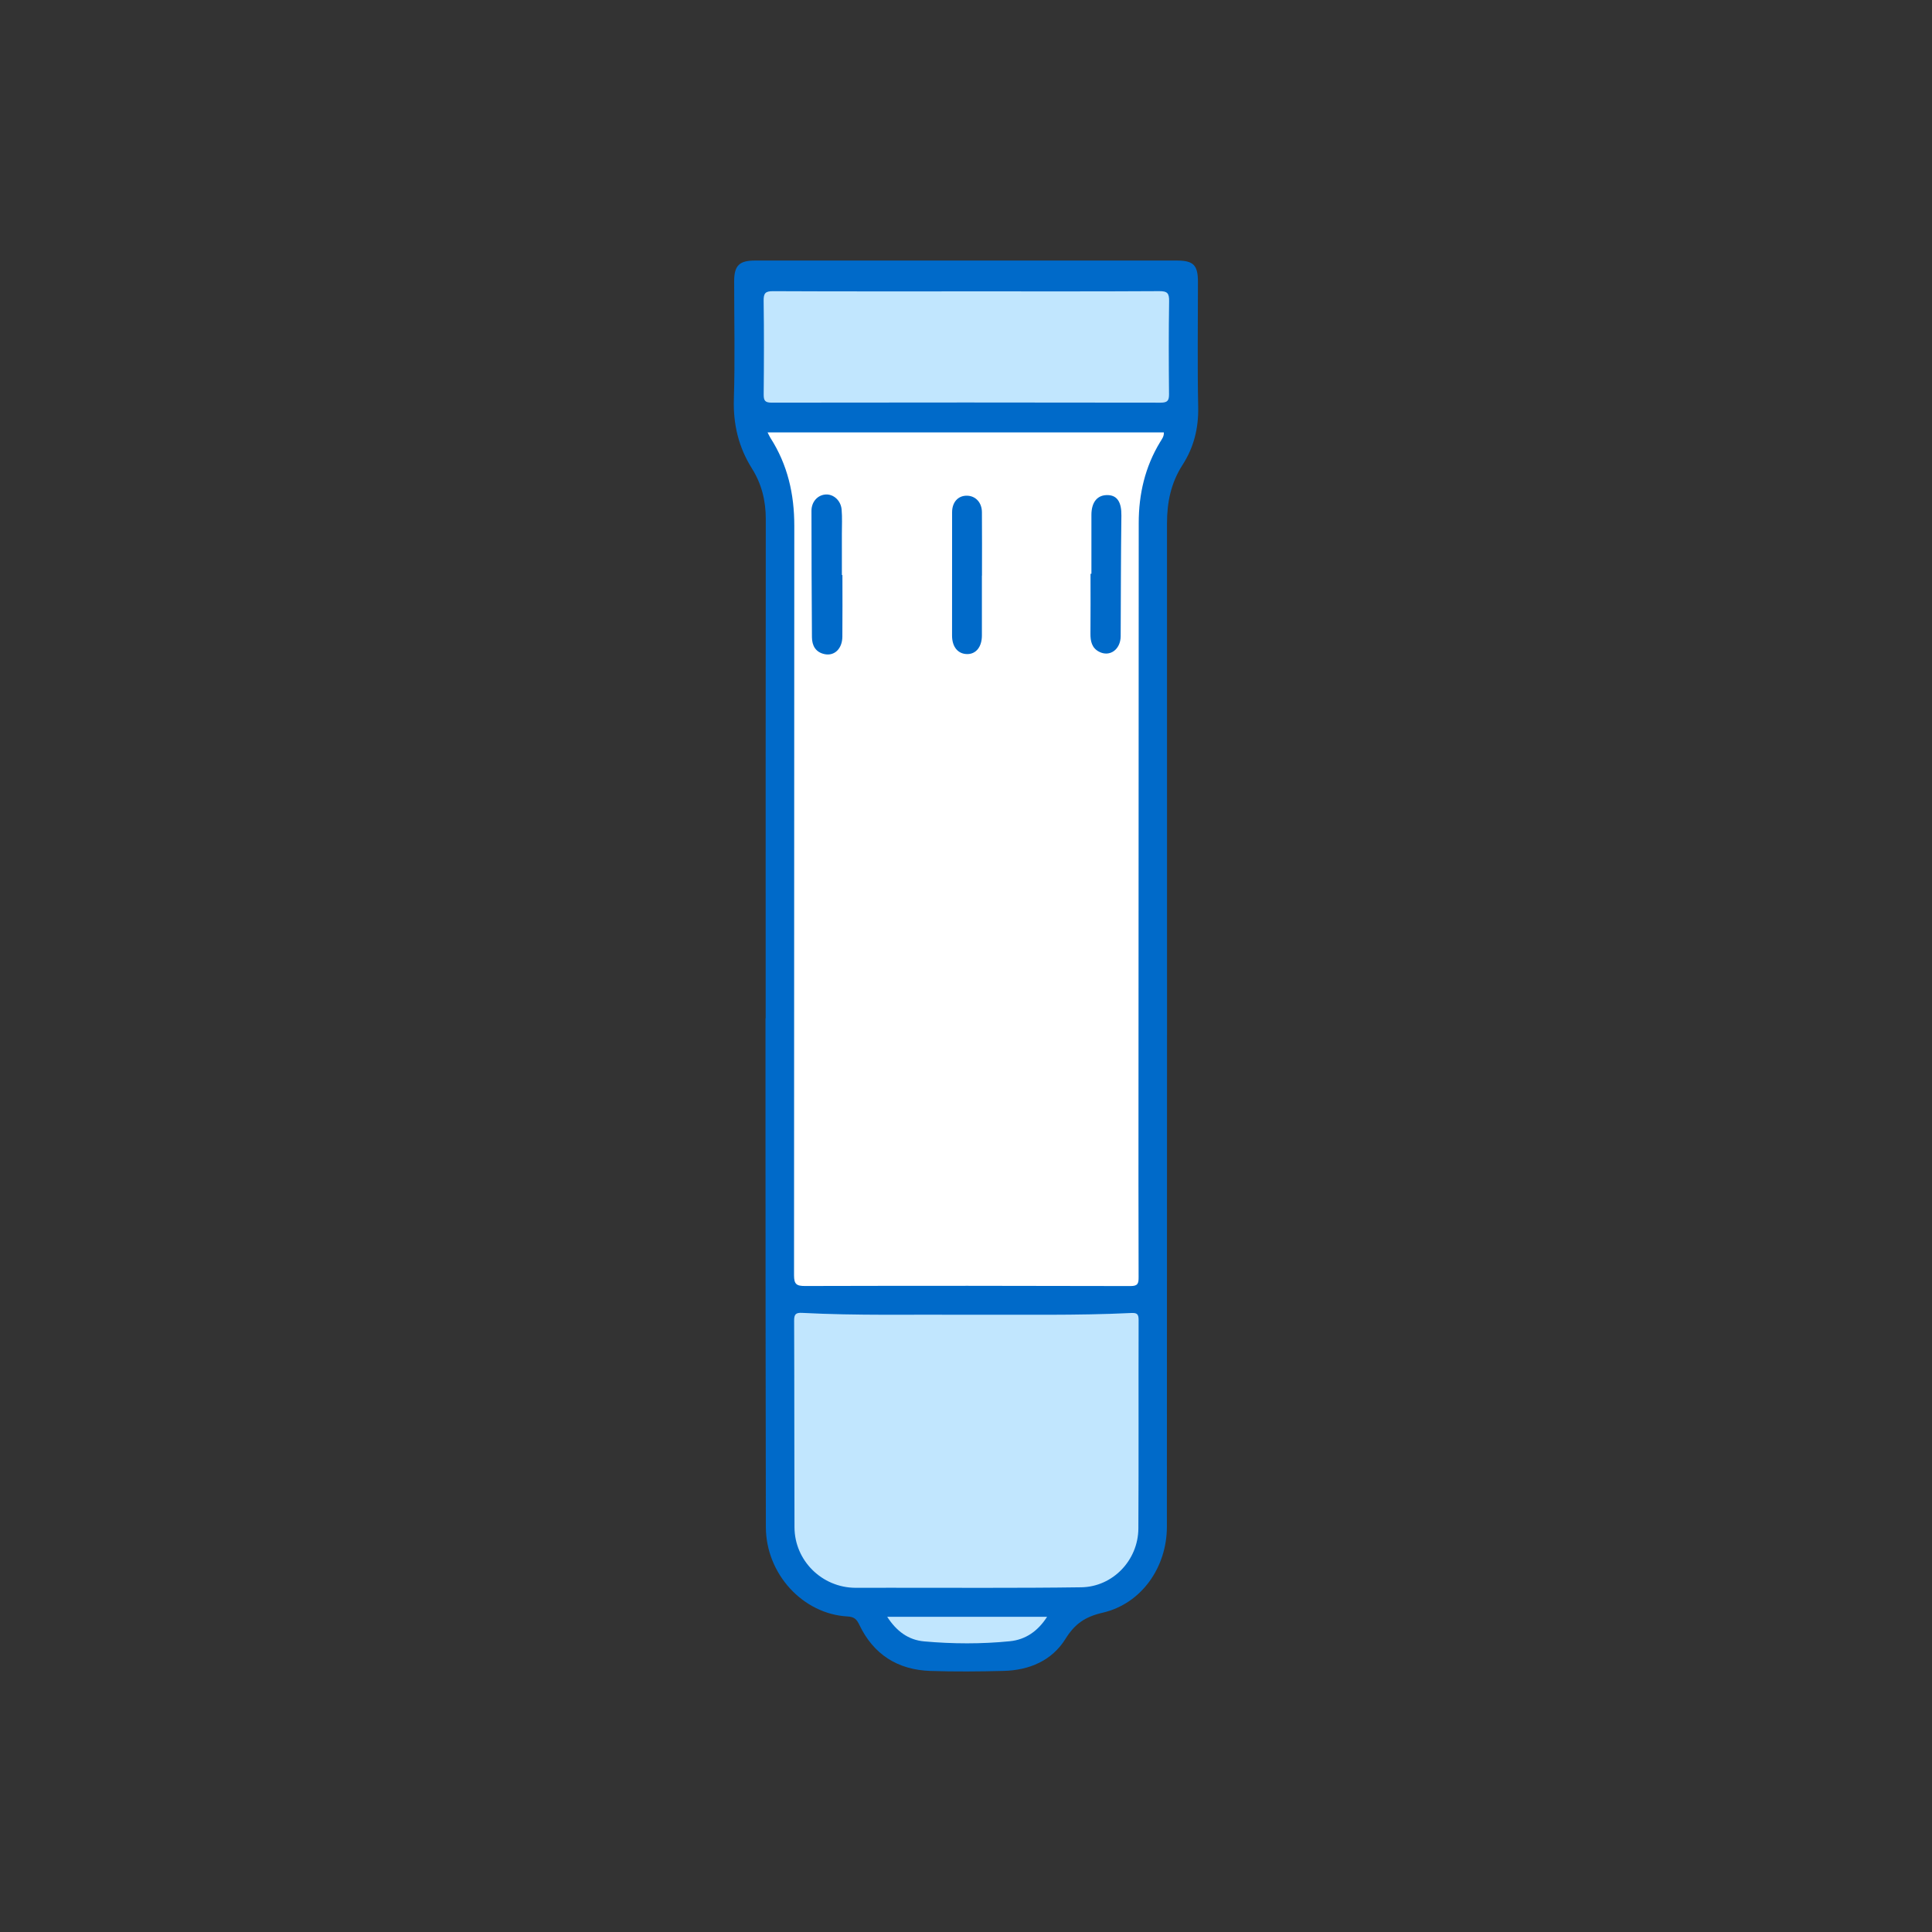
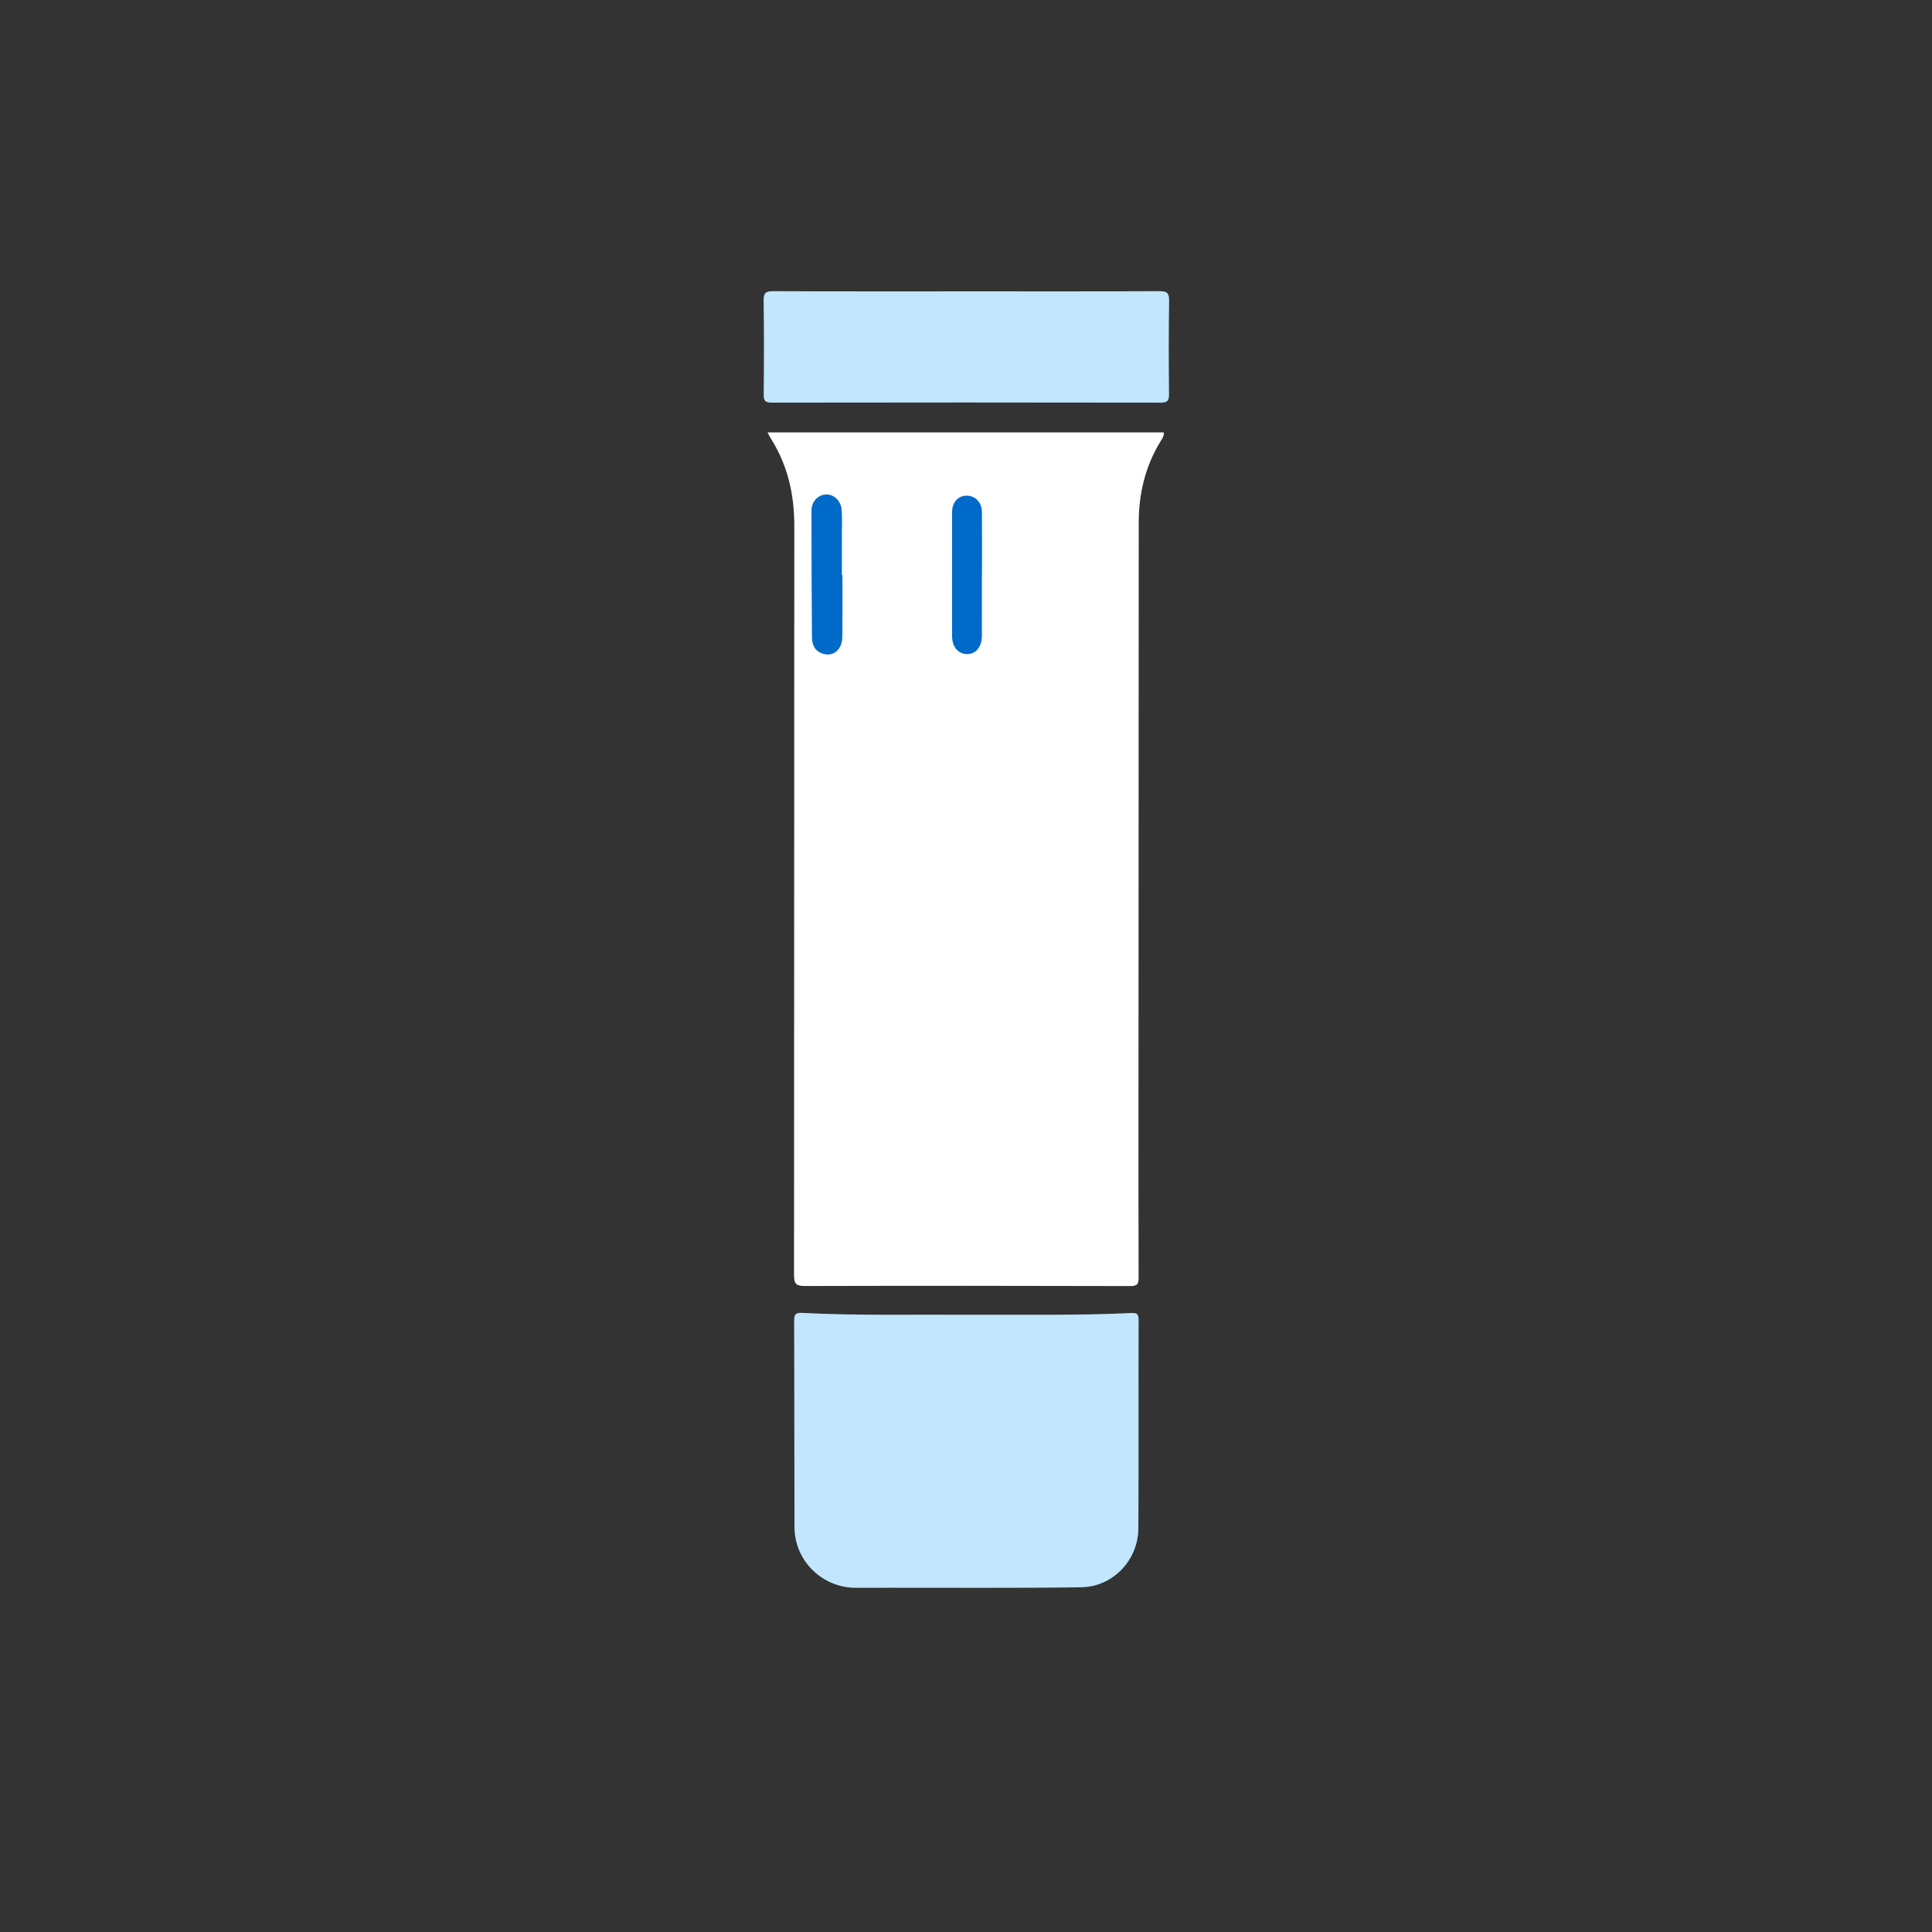
<svg xmlns="http://www.w3.org/2000/svg" id="_Слой_1" data-name="Слой 1" width="200" height="200" viewBox="0 0 200 200">
  <rect x="0" y="0" width="200" height="200" fill="#333333" stroke="none" />
  <defs>
    <style>
      .cls-1 {
        fill: #fff;
      }

      .cls-1, .cls-2, .cls-3 {
        stroke-width: 0px;
      }

      .cls-2 {
        fill: #006ac9;
      }

      .cls-3 {
        fill: #c1e6fe;
      }
    </style>
  </defs>
-   <path class="cls-2" d="m79.262,105.411c0-17.227-.008-34.454.012-51.682.002-1.891-.43-3.634-1.425-5.216-1.391-2.214-1.959-4.575-1.878-7.205.124-4.061.028-8.129.03-12.195.001-1.622.528-2.141,2.146-2.141,14.562 0,29.123-0,43.685-0,1.707-0,2.178.472,2.179,2.193.001,4.332-.062,8.665.025,12.995.044,2.182-.457,4.163-1.617,5.962-1.203,1.865-1.612,3.873-1.611,6.064.013,34.621.001,69.242-.012,103.864-.002,4.194-2.632,7.969-6.649,8.897-1.824.421-2.879,1.149-3.853,2.714-1.398,2.248-3.741,3.241-6.382,3.31-2.531.066-5.067.088-7.596.004-3.379-.113-5.889-1.695-7.36-4.779-.269-.565-.521-.822-1.222-.861-4.632-.254-8.44-4.412-8.452-9.242-.032-13.362-.029-26.724-.038-40.086-.003-4.199-0-8.397-0-12.596h.019Z" />
  <path class="cls-1" d="m79.461,44.763h41.018c.036.405-.206.703-.387,1.001-1.562,2.578-2.211,5.389-2.212,8.38-.005,19.46-.016,38.92-.023,58.381-.003,6.565-.009,13.129.011,19.694.002.637-.071.915-.836.913-11.229-.031-22.459-.035-33.688-.006-.886.002-1.147-.18-1.146-1.117.025-25.858.003-51.716.027-77.574.003-3.285-.689-6.326-2.468-9.101-.087-.135-.15-.285-.296-.569Z" />
  <path class="cls-3" d="m100.104,136.101c5.659-.027,11.32.094,16.975-.179.612-.029.791.089.79.727-.022,7.193.016,14.387-.025,21.58-.019,3.277-2.639,6.041-5.915,6.087-6.659.095-13.319.041-19.979.049-1.132.001-2.265.011-3.397.004-3.463-.021-6.296-2.807-6.308-6.272-.027-7.127-.008-14.254-.037-21.38-.003-.654.163-.843.822-.809,5.688.298,11.383.157,17.075.193Z" />
  <path class="cls-3" d="m100.02,30.16c6.663.001,13.326.019,19.989-.021.857-.005,1.031.237,1.018,1.049-.051,3.197-.042,6.396-.01,9.594.007.673-.14.902-.864.901-13.426-.023-26.852-.022-40.277-.002-.682.001-.826-.216-.82-.854.031-3.231.042-6.463-.005-9.694-.011-.786.186-.995.981-.991,6.663.033,13.326.019,19.989.02Z" />
-   <path class="cls-3" d="m108.393,167.373c-.953,1.484-2.224,2.366-3.859,2.528-2.95.293-5.916.278-8.867.015-1.636-.146-2.86-1.052-3.822-2.543h16.548Z" />
  <path class="cls-2" d="m87.207,59.527c0,2.129.016,4.258-.006,6.386-.013,1.245-.817,2.018-1.84,1.803-.935-.197-1.302-.885-1.309-1.757-.032-4.357-.046-8.715-.049-13.072-.001-.948.642-1.647,1.477-1.698.799-.048,1.561.615,1.644,1.553.073.825.026,1.662.027,2.493.002,1.431.001,2.861.001,4.292.018-0.0.037-0.0.055-0Z" />
-   <path class="cls-2" d="m112.983,59.399c0-2.031.001-4.063-0-6.094-.001-1.344.635-2.101,1.731-2.052.98.044,1.39.794,1.372,2.116-.056,4.162-.051,8.325-.074,12.487-.008,1.383-1.128,2.194-2.247,1.605-.739-.389-.89-1.088-.882-1.873.02-2.063.007-4.127.007-6.19l.094-0Z" />
  <path class="cls-2" d="m101.645,59.597c0,2.061-.002,4.122.001,6.183.002,1.173-.602,1.94-1.529,1.93-.951-.011-1.56-.739-1.561-1.916-.004-4.255.002-8.509.005-12.764.001-1.037.607-1.719,1.518-1.716.897.003,1.56.689,1.569,1.701.019,2.194.006,4.388.006,6.582-.003 0-.006 0-.009 0Z" />
</svg>